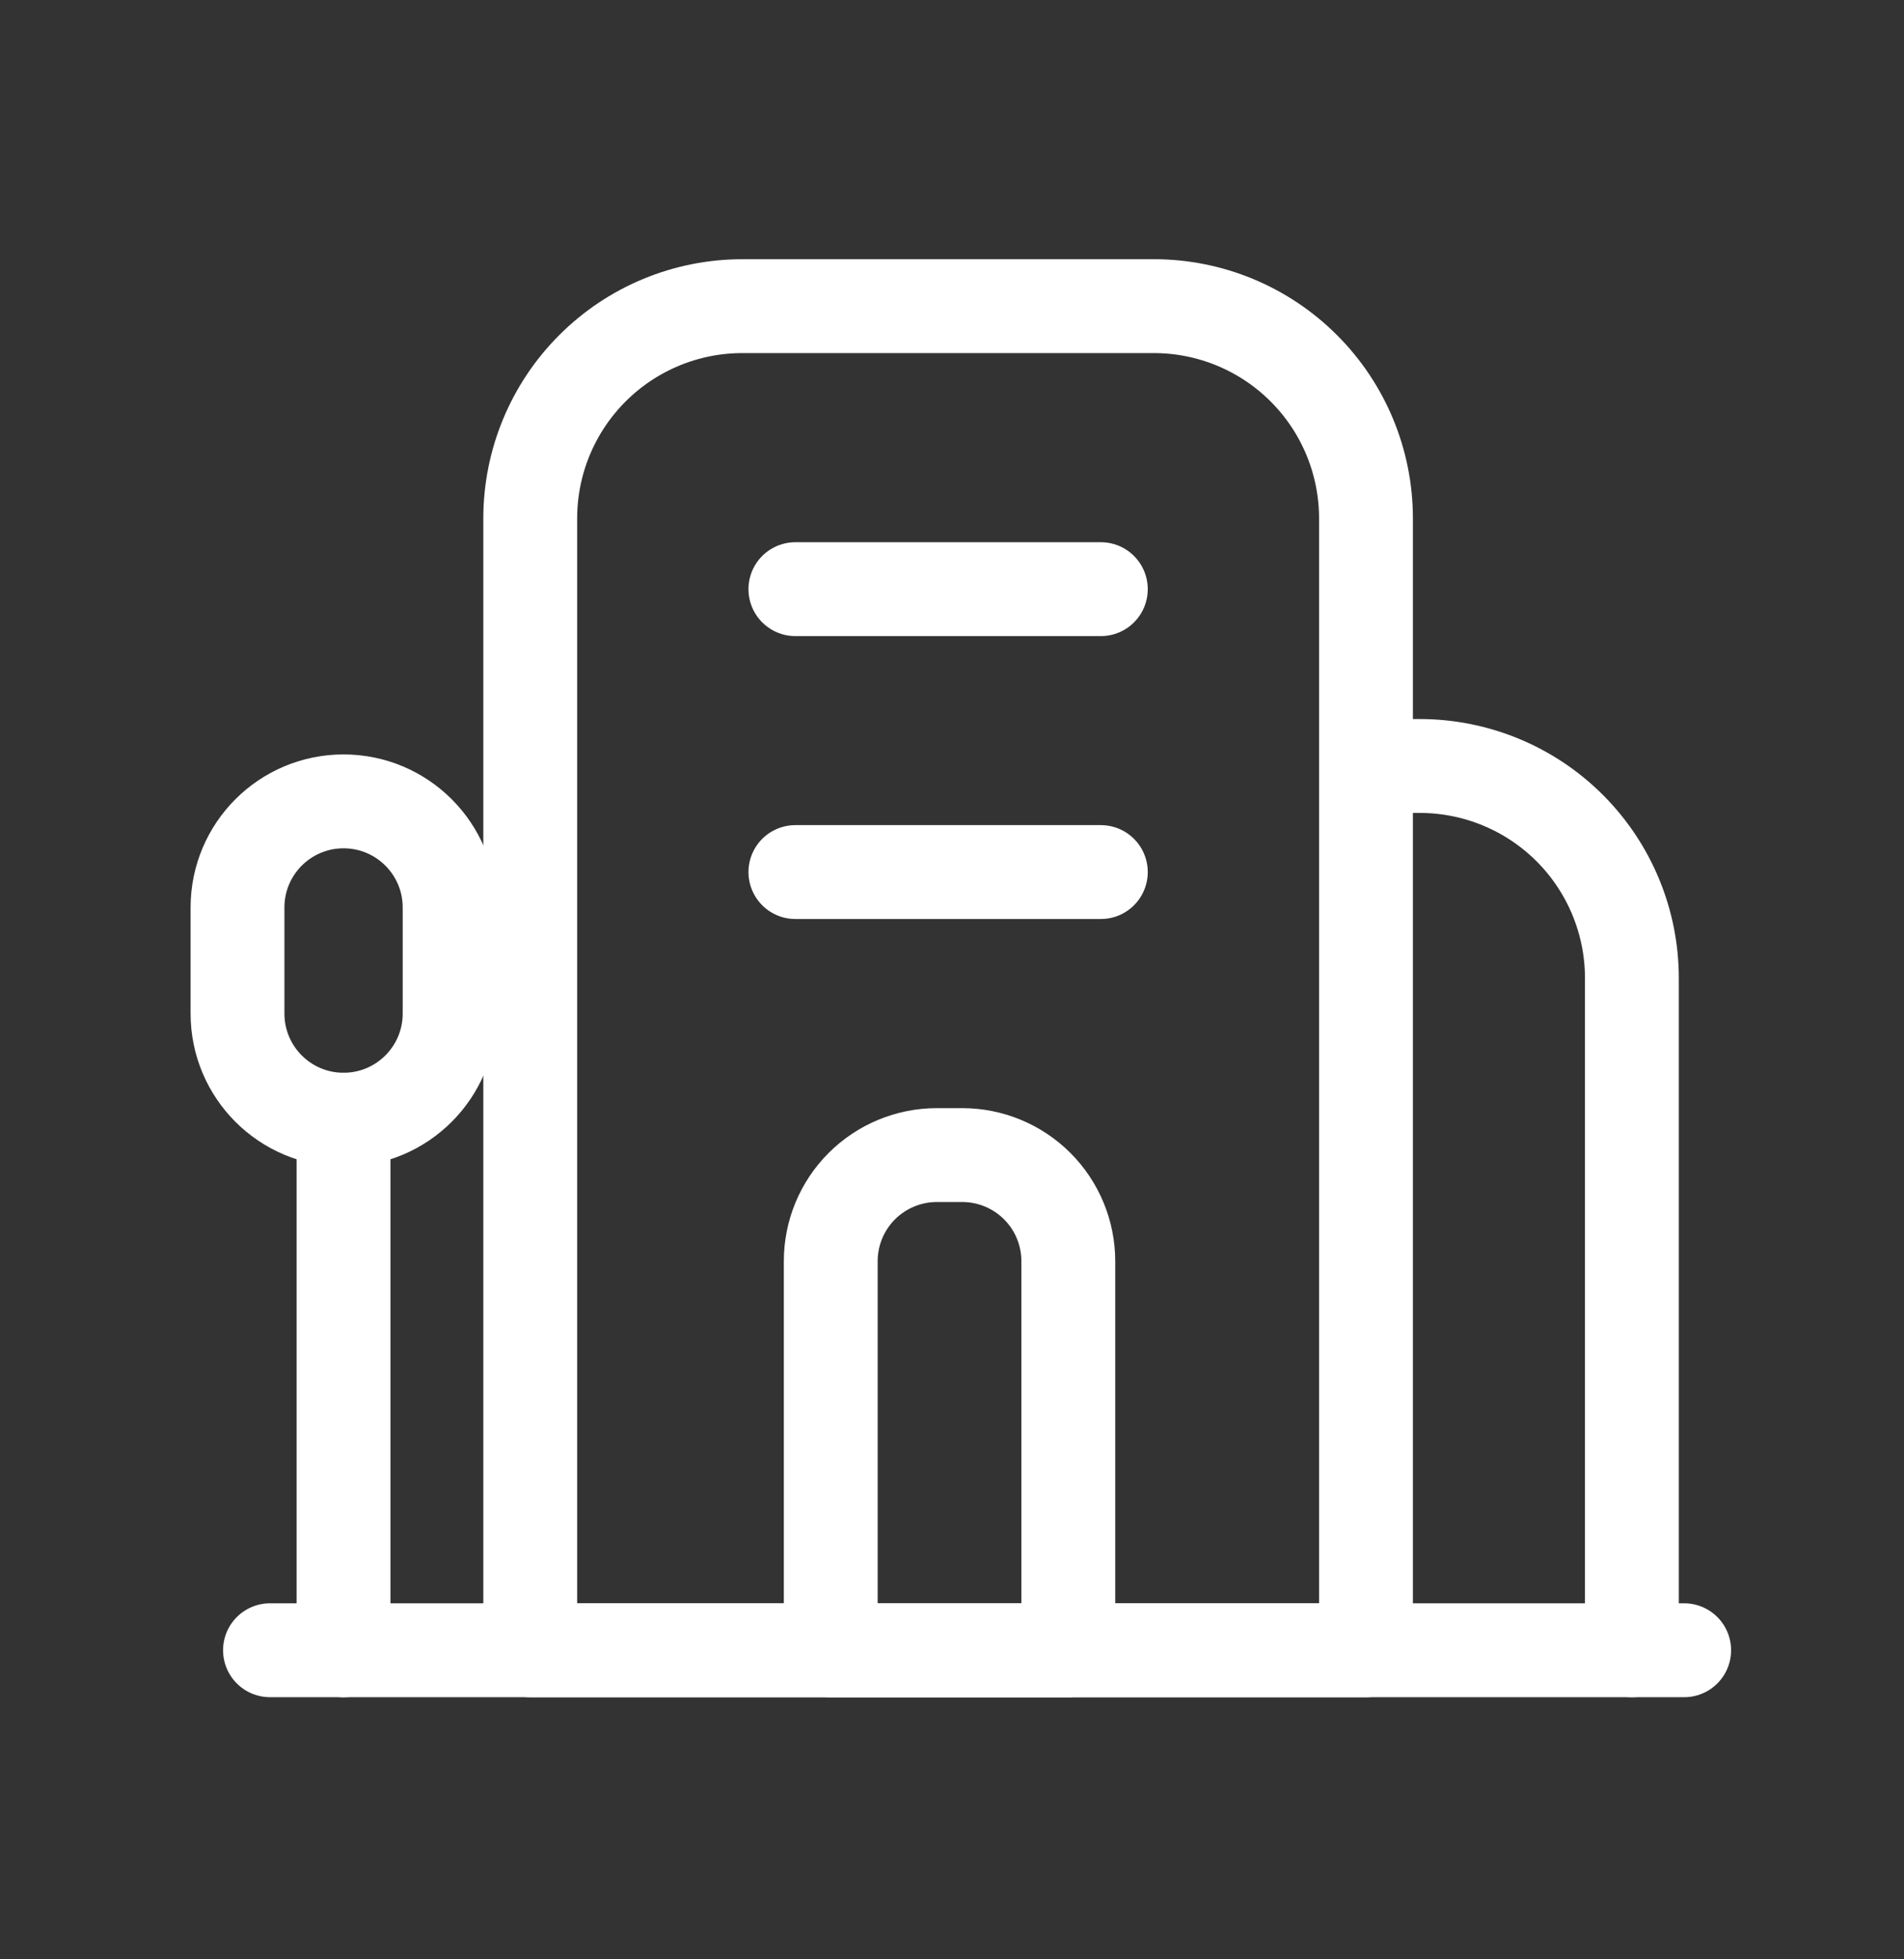
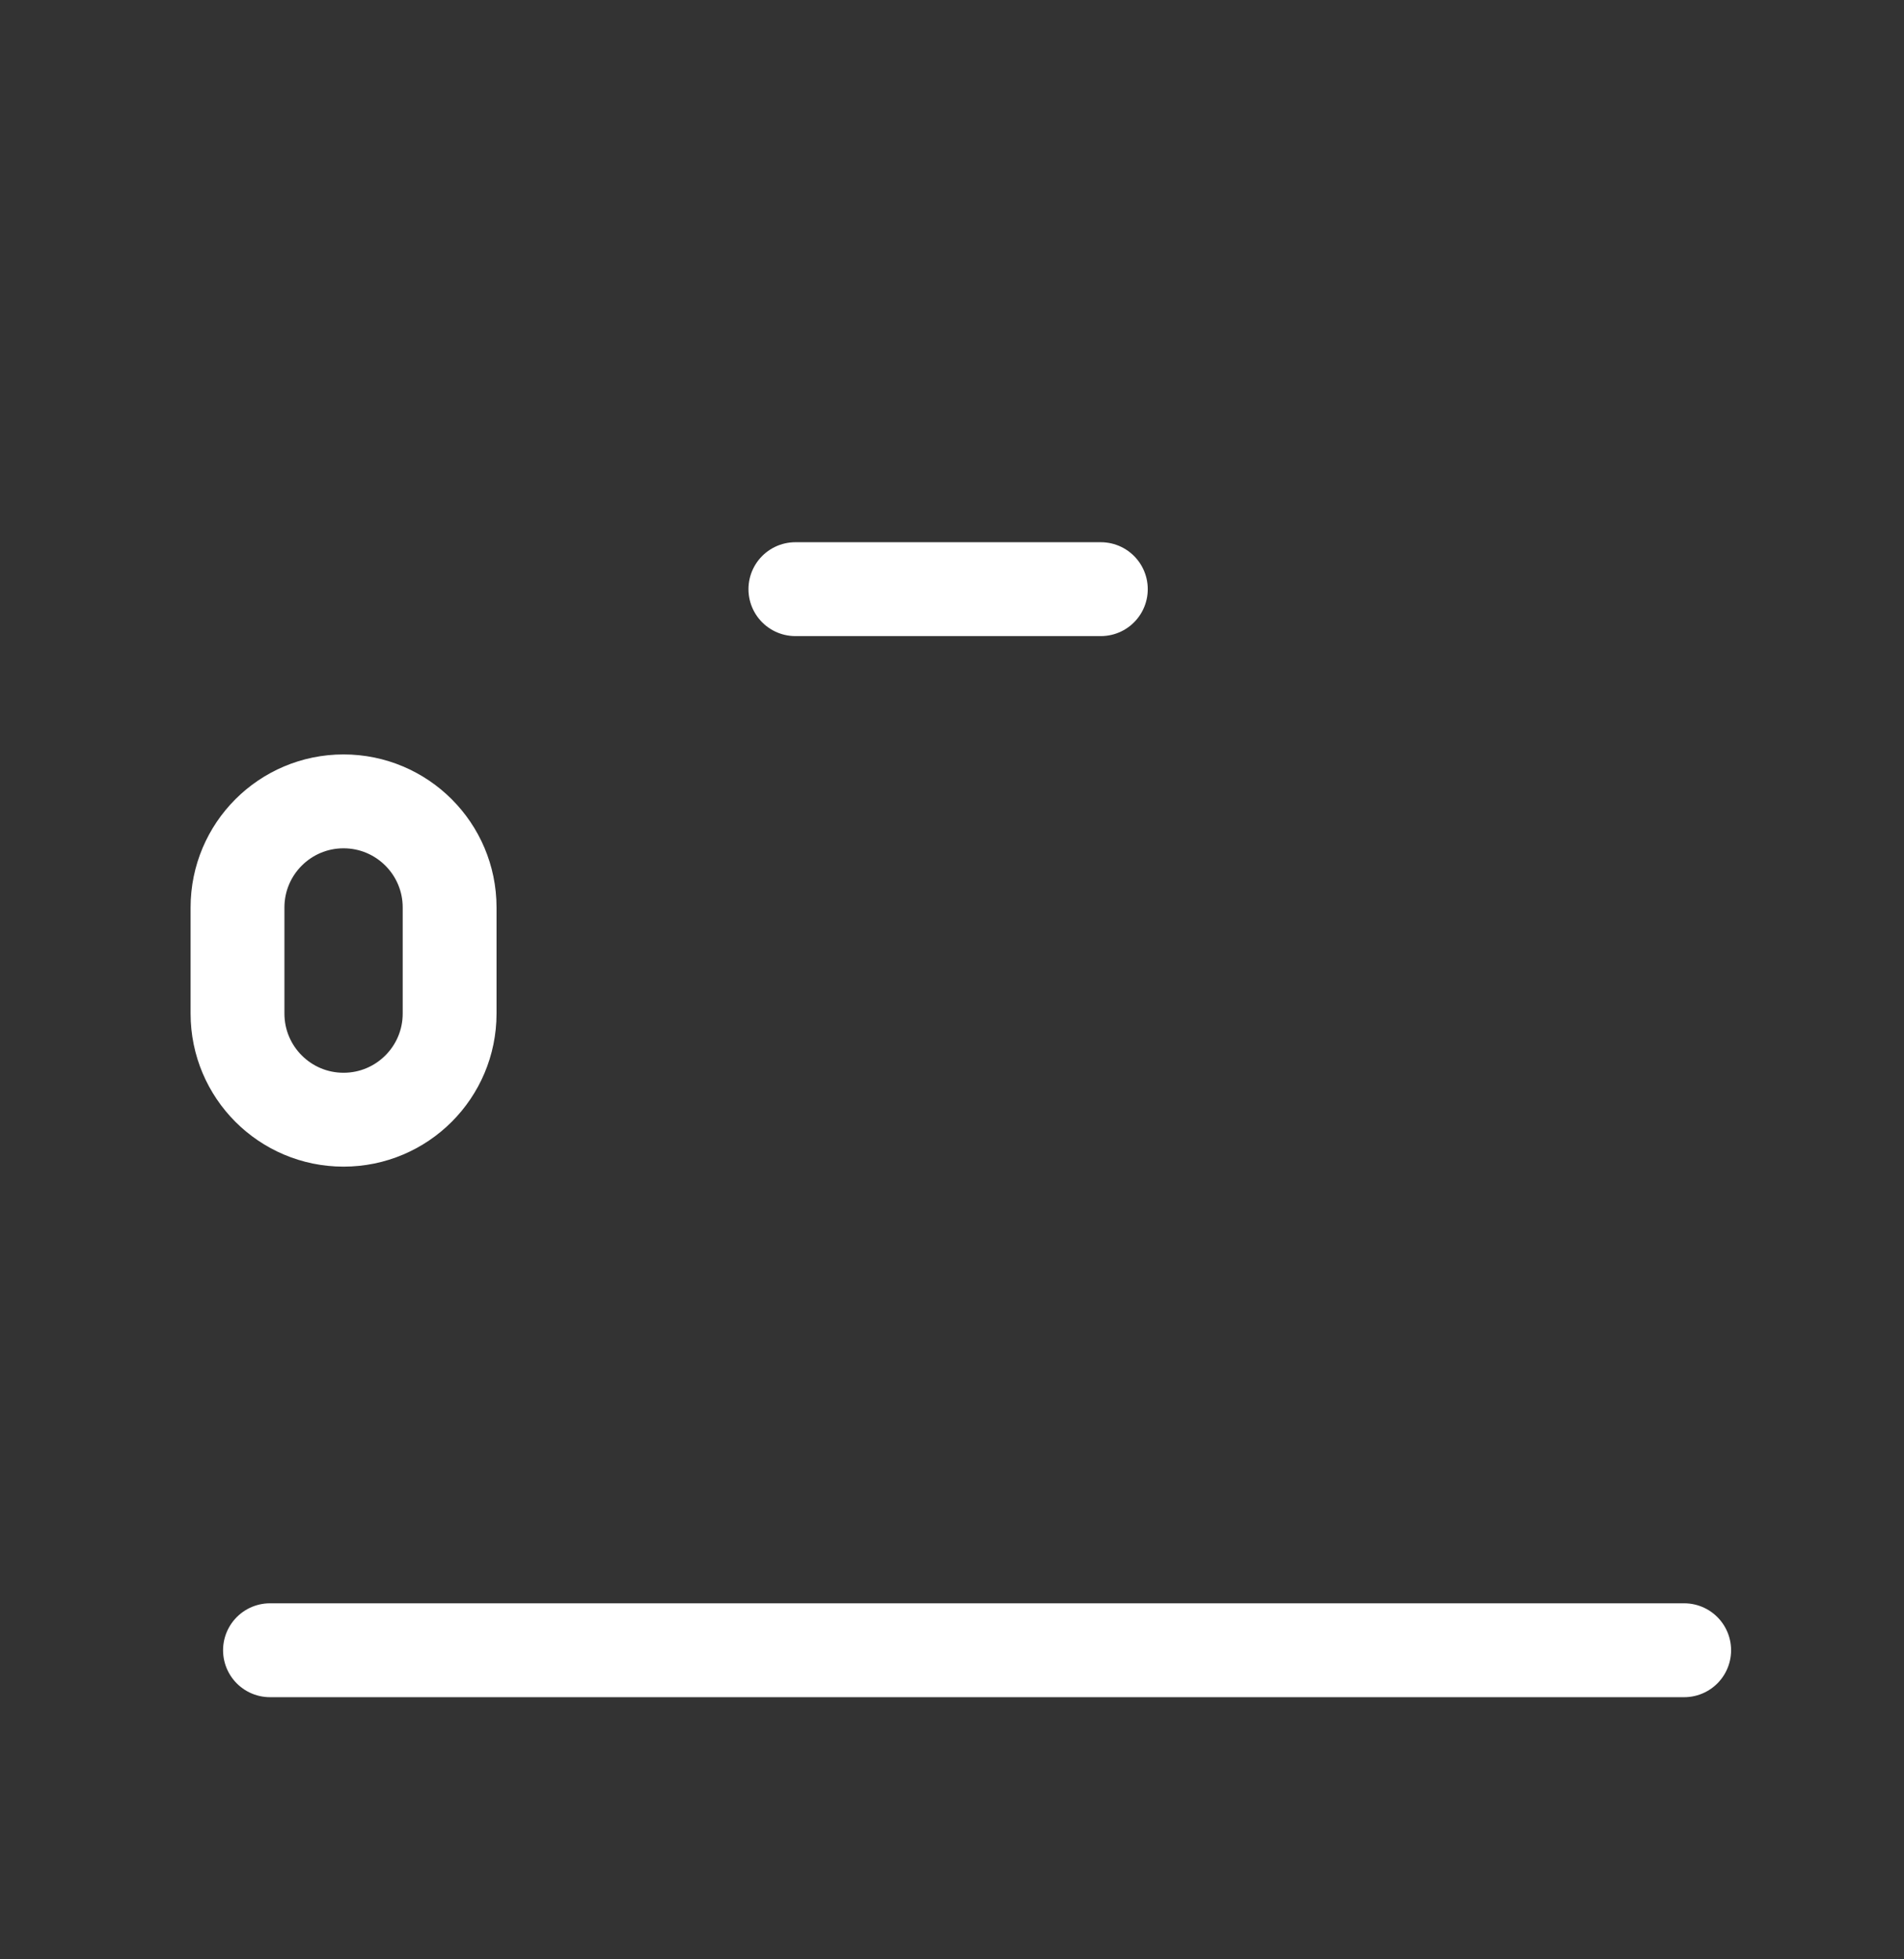
<svg xmlns="http://www.w3.org/2000/svg" width="35" height="36" viewBox="0 0 35 36" fill="none">
  <rect x="0" y="0" width="35" height="36" fill="#333333" stroke="none" />
-   <path d="M13.646 5.625H21.211C22.245 5.625 23.237 6.036 23.968 6.768C24.7 7.499 25.11 8.491 25.11 9.525V30.322H9.747V9.525C9.747 8.491 10.158 7.499 10.889 6.768C11.62 6.036 12.612 5.625 13.646 5.625Z" stroke="white" stroke-width="1.725" stroke-linecap="round" stroke-linejoin="round" />
  <path d="M4.963 30.321H30.959" stroke="white" stroke-width="1.725" stroke-linecap="round" stroke-linejoin="round" />
-   <path d="M17.221 21.223H17.689C18.206 21.223 18.702 21.429 19.067 21.794C19.433 22.16 19.638 22.656 19.638 23.173V30.322H15.271V23.173C15.271 22.656 15.476 22.16 15.842 21.794C16.208 21.429 16.704 21.223 17.221 21.223Z" stroke="white" stroke-width="1.725" stroke-linecap="round" stroke-linejoin="round" />
  <path d="M14.621 10.825H20.236" stroke="white" stroke-width="1.725" stroke-linecap="round" stroke-linejoin="round" />
-   <path d="M14.621 16.023H20.236" stroke="white" stroke-width="1.725" stroke-linecap="round" stroke-linejoin="round" />
-   <path d="M25.111 14.074H26.098C27.133 14.074 28.125 14.485 28.856 15.216C29.587 15.947 29.998 16.939 29.998 17.973V30.321" stroke="white" stroke-width="1.725" stroke-linecap="round" stroke-linejoin="round" />
-   <path d="M6.315 30.322V20.573" stroke="white" stroke-width="1.725" stroke-linecap="round" stroke-linejoin="round" />
  <path d="M8.265 16.673C8.265 15.597 7.392 14.724 6.315 14.724C5.239 14.724 4.366 15.597 4.366 16.673V18.623C4.366 19.7 5.239 20.573 6.315 20.573C7.392 20.573 8.265 19.7 8.265 18.623V16.673Z" stroke="white" stroke-width="1.725" stroke-linecap="round" stroke-linejoin="round" />
</svg>